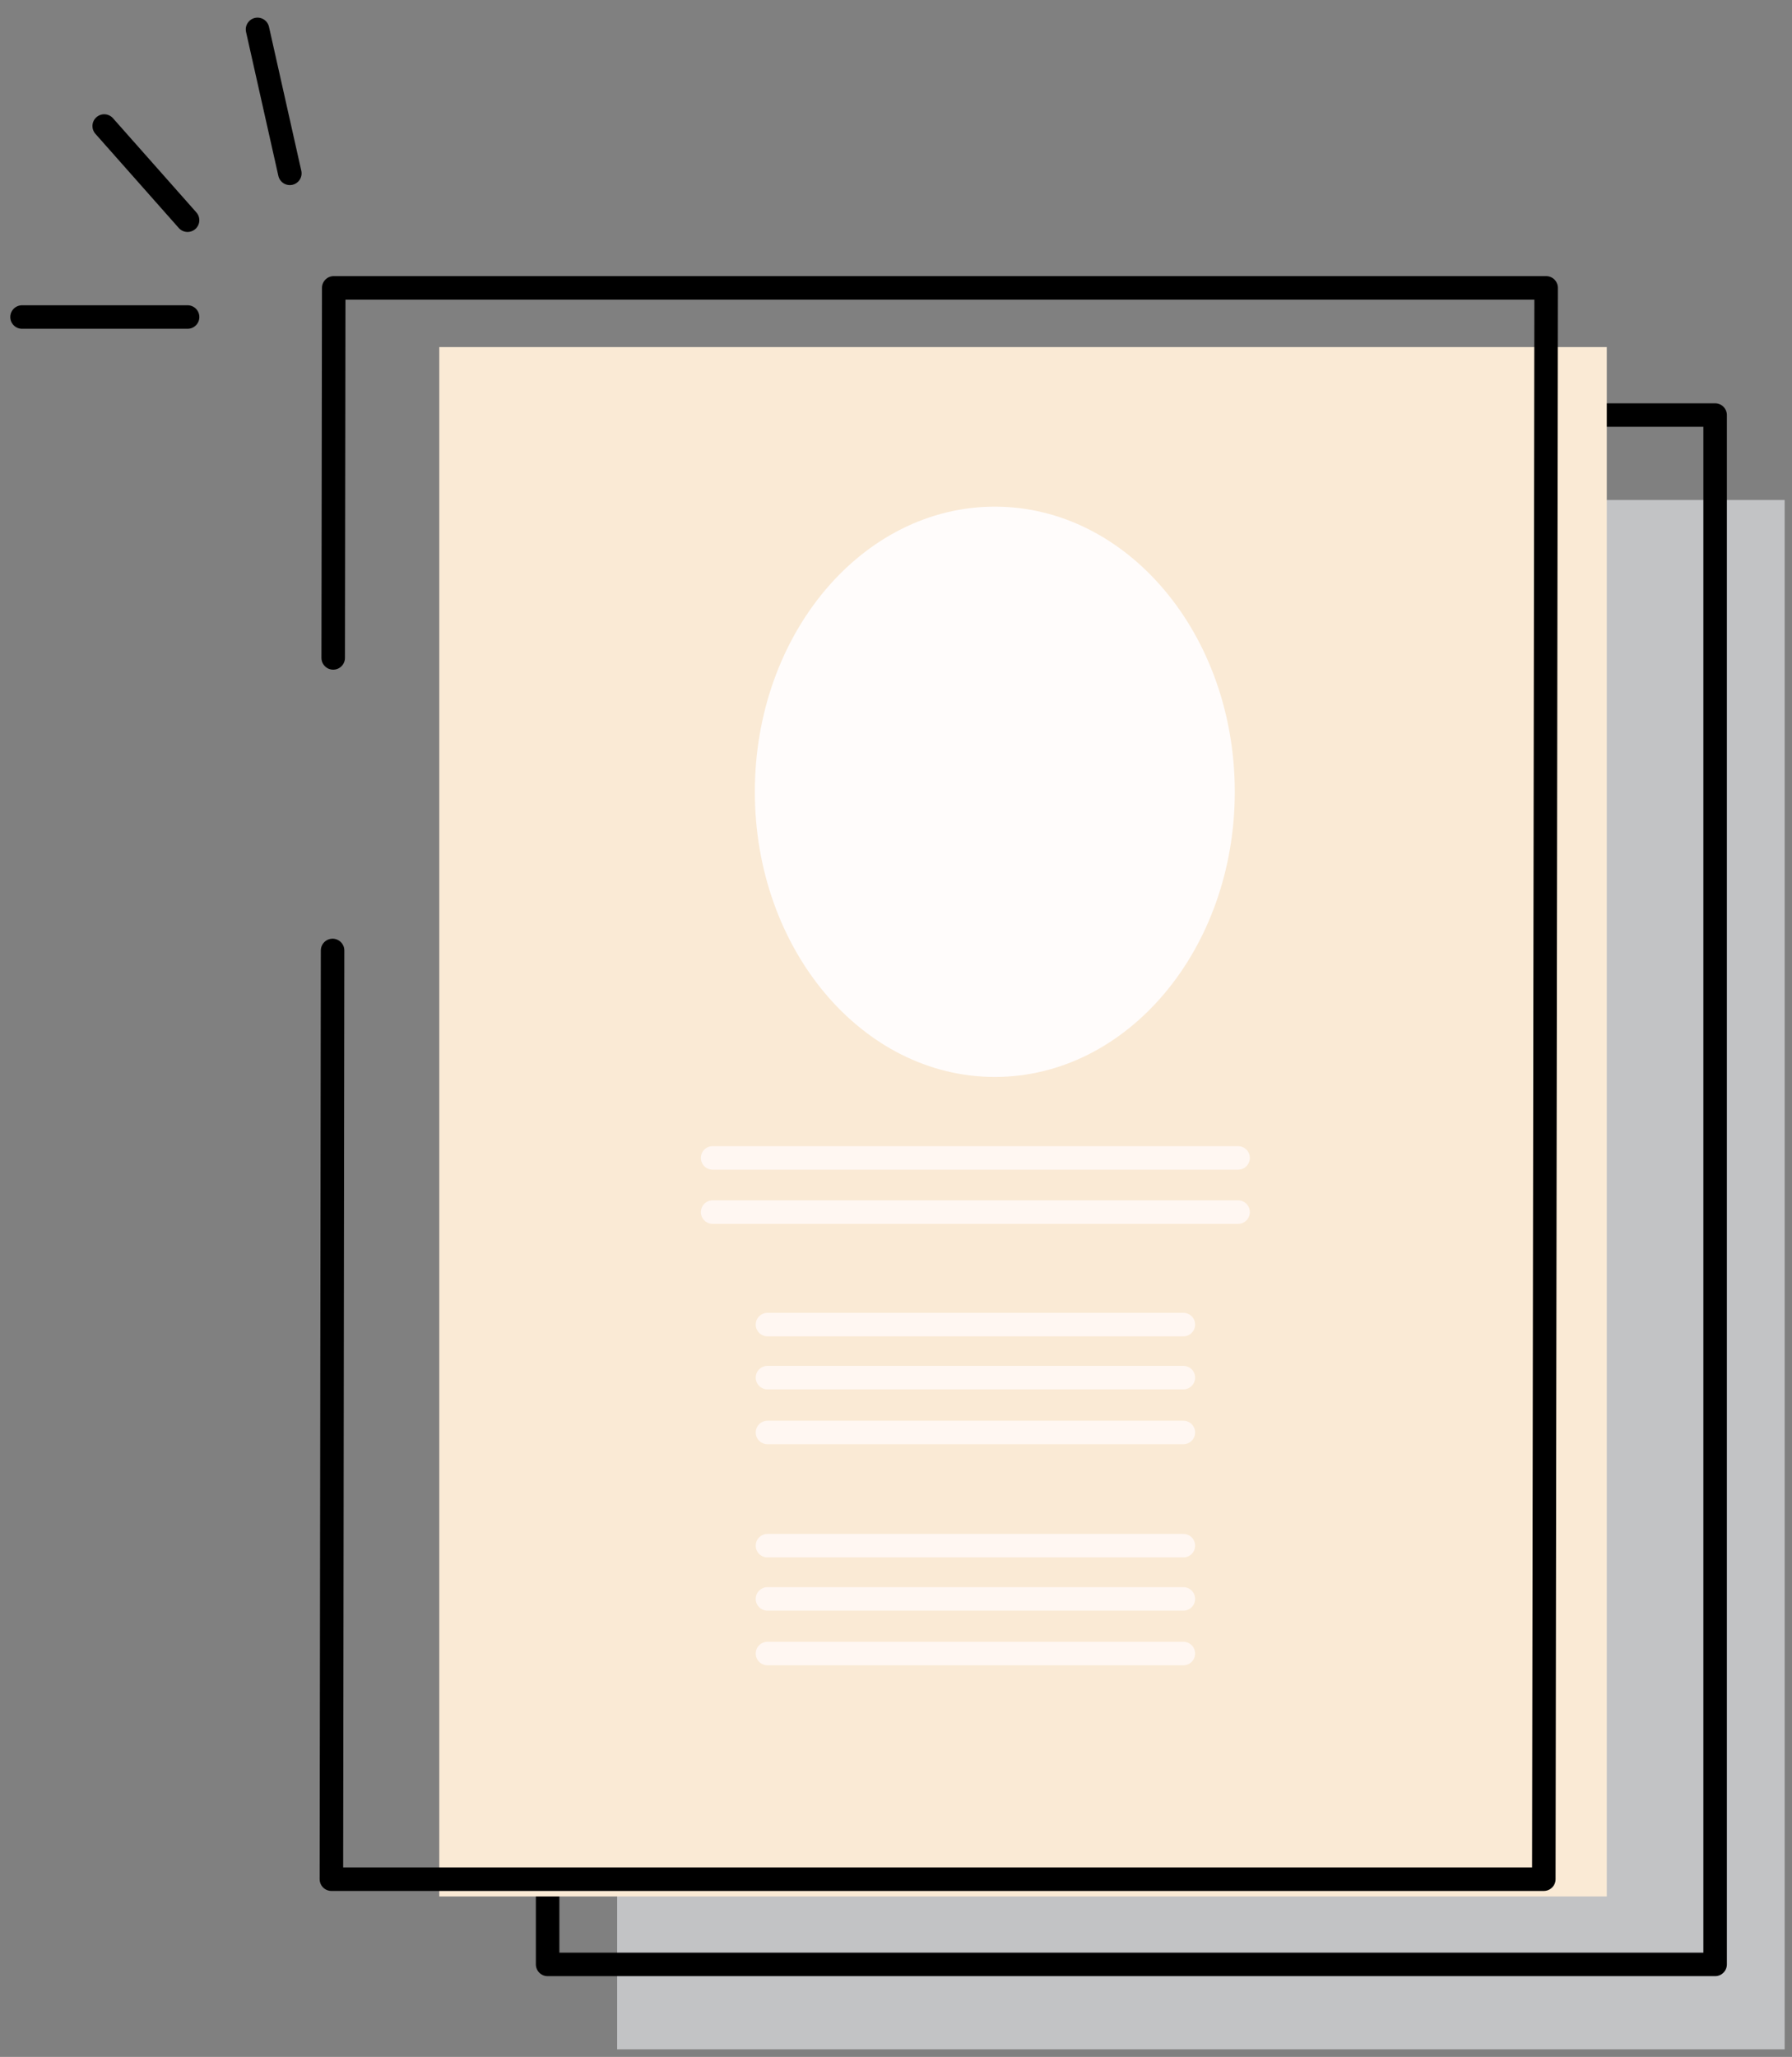
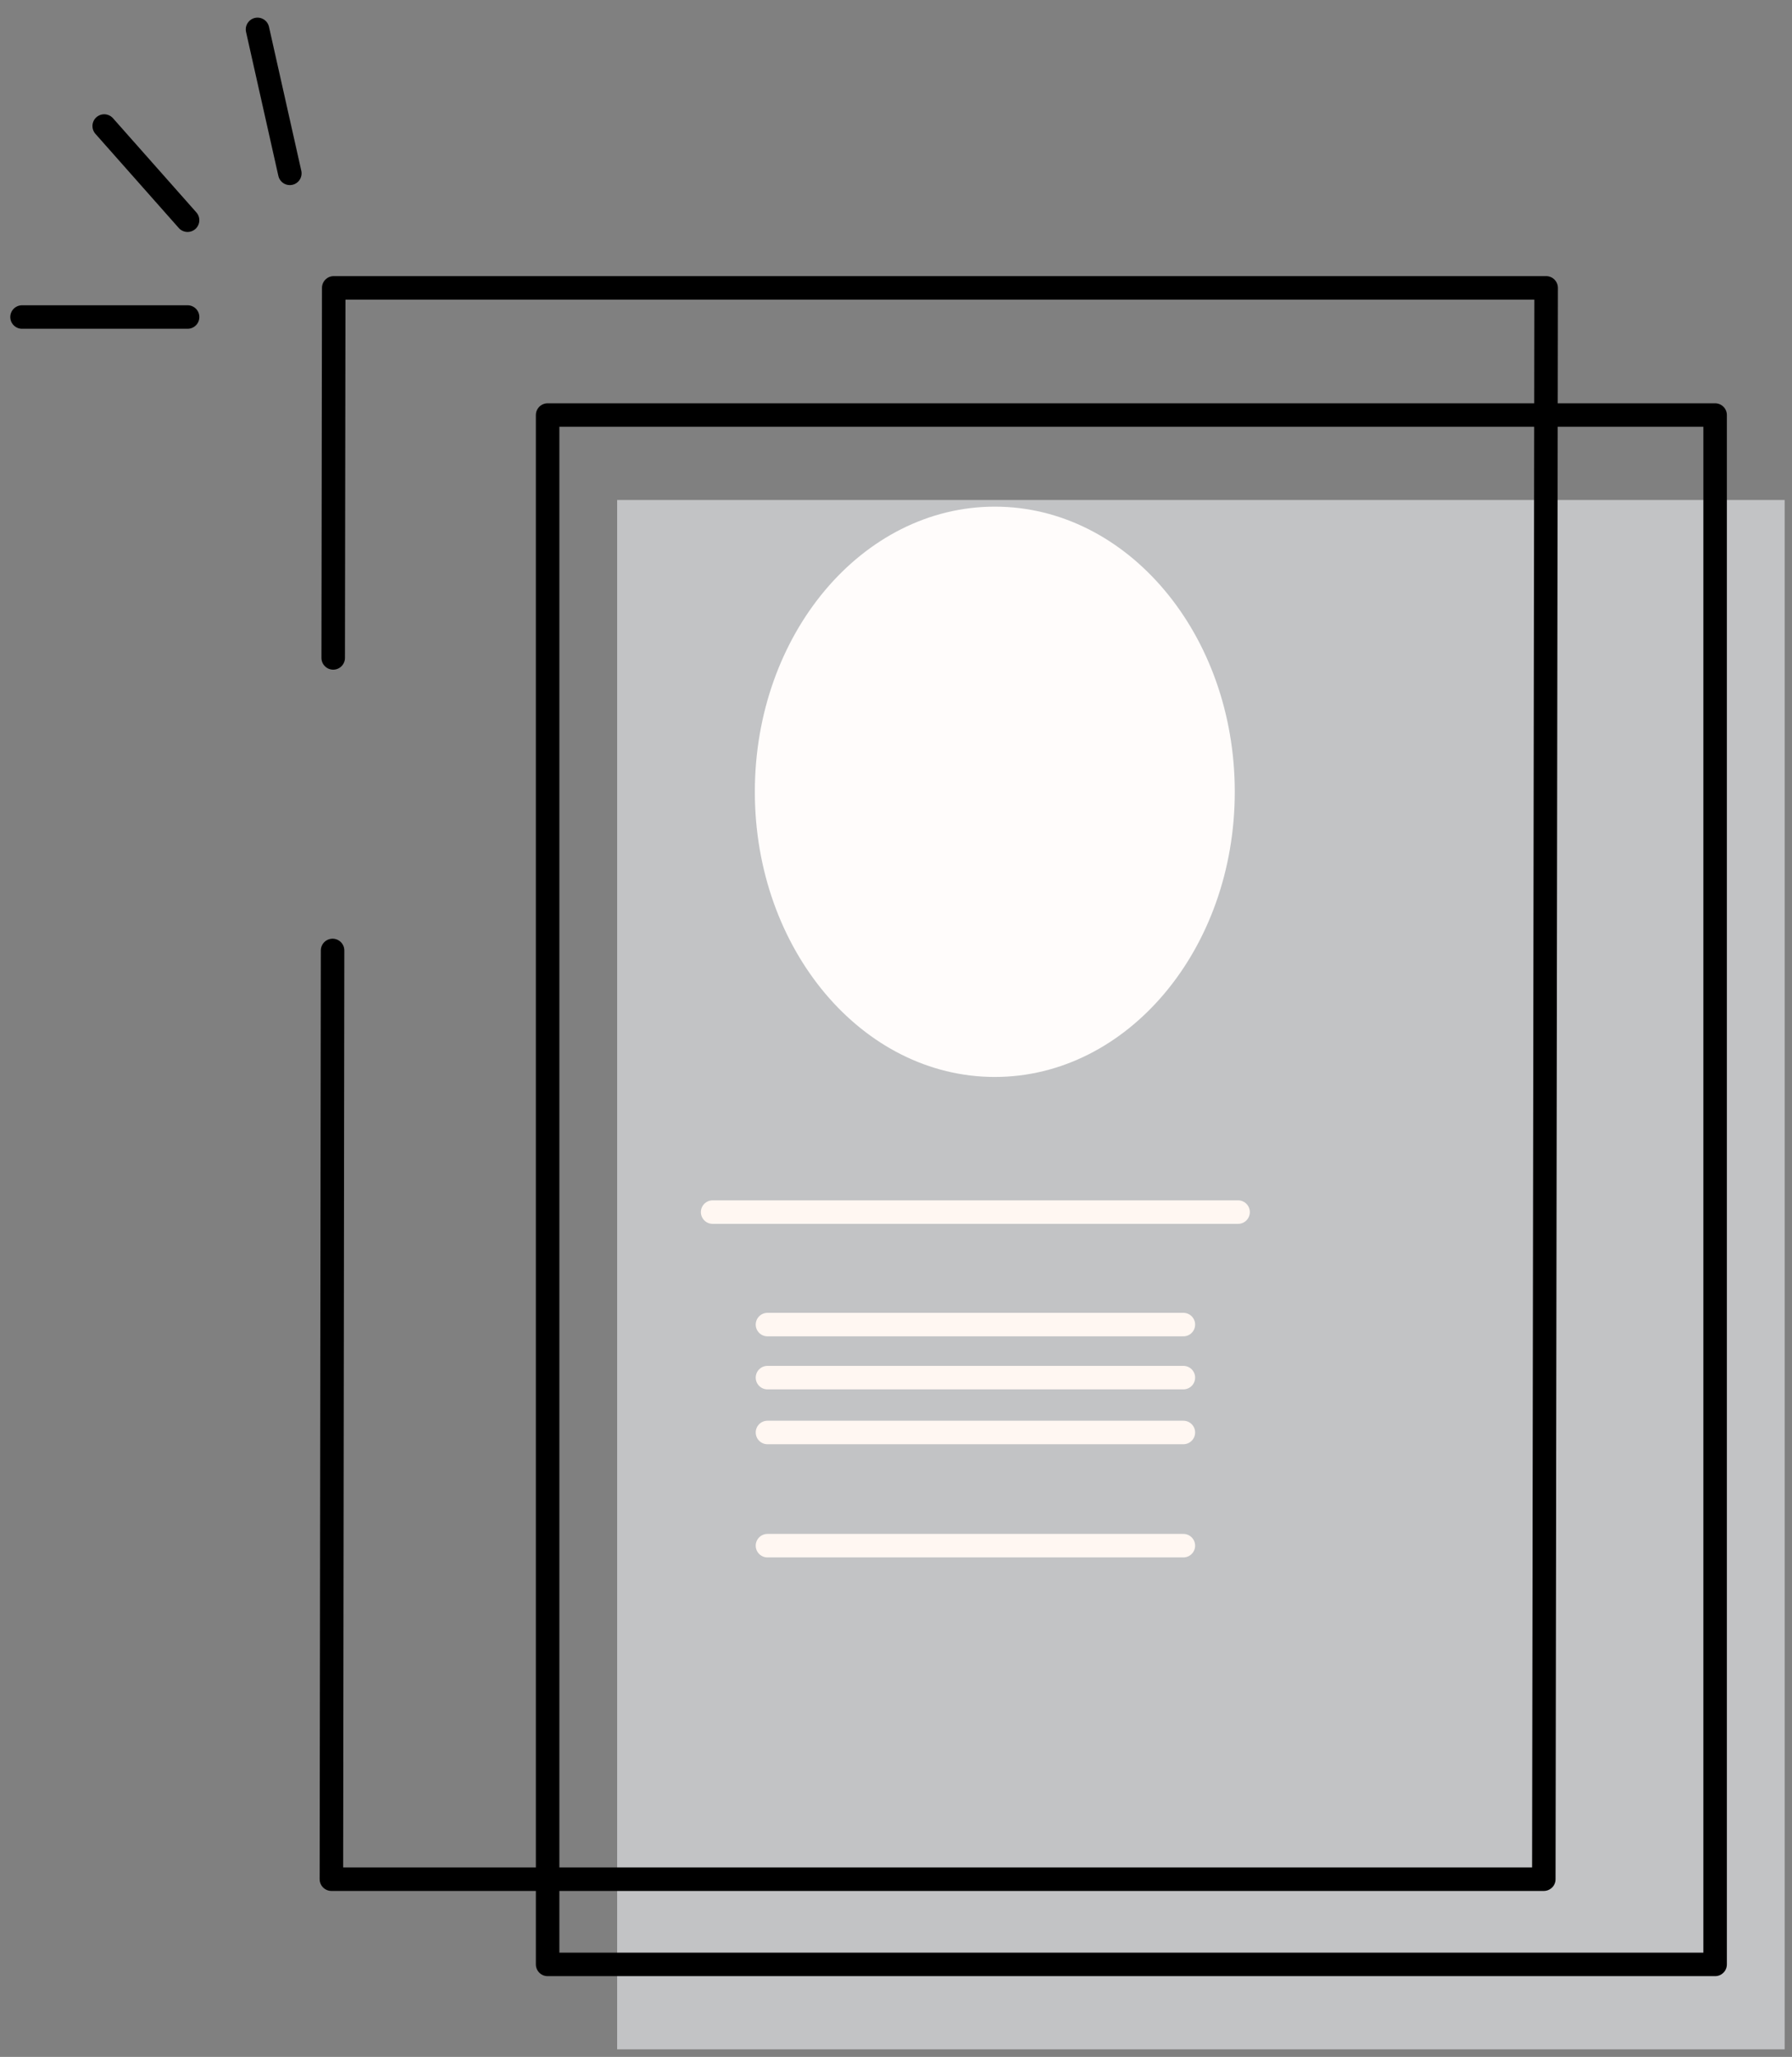
<svg xmlns="http://www.w3.org/2000/svg" width="61" height="70" viewBox="0 0 61 70" fill="none">
  <rect x="0" y="0" width="61" height="70" fill="#808080" stroke="none" />
  <path d="M60.75 17.016H21.008V69.743H60.75V17.016Z" fill="#C2C3C5" />
  <path d="M58.383 14.125H18.641V66.852H58.383V14.125Z" stroke="black" stroke-width="0.8" stroke-linecap="round" stroke-linejoin="round" />
-   <path d="M54.695 11.812H14.953V64.54H54.695V11.812Z" fill="#FAEAD5" />
  <path d="M11.342 22.39L11.36 9.797H52.631L52.552 63.952H11.281L11.321 32.346" stroke="black" stroke-width="0.8" stroke-linecap="round" stroke-linejoin="round" />
  <path d="M33.864 36.651C38.375 36.651 42.032 32.306 42.032 26.947C42.032 21.587 38.375 17.242 33.864 17.242C29.352 17.242 25.695 21.587 25.695 26.947C25.695 32.306 29.352 36.651 33.864 36.651Z" fill="#FFFCFB" />
-   <path d="M42.145 39.406H24.258" stroke="#FFF7F2" stroke-width="0.8" stroke-linecap="round" stroke-linejoin="round" />
  <path d="M42.145 41.25H24.258" stroke="#FFF7F2" stroke-width="0.8" stroke-linecap="round" stroke-linejoin="round" />
  <path d="M26.125 45.078H40.282" stroke="#FFF7F2" stroke-width="0.8" stroke-linecap="round" stroke-linejoin="round" />
  <path d="M26.125 46.883H40.282" stroke="#FFF7F2" stroke-width="0.8" stroke-linecap="round" stroke-linejoin="round" />
  <path d="M26.125 48.75H40.282" stroke="#FFF7F2" stroke-width="0.8" stroke-linecap="round" stroke-linejoin="round" />
  <path d="M26.125 52.602H40.282" stroke="#FFF7F2" stroke-width="0.8" stroke-linecap="round" stroke-linejoin="round" />
-   <path d="M26.125 54.414H40.282" stroke="#FFF7F2" stroke-width="0.8" stroke-linecap="round" stroke-linejoin="round" />
-   <path d="M26.125 56.273H40.282" stroke="#FFF7F2" stroke-width="0.8" stroke-linecap="round" stroke-linejoin="round" />
  <path d="M0.75 10.789H6.386" stroke="black" stroke-width="0.8" stroke-miterlimit="10" stroke-linecap="round" />
  <path d="M3.547 4.289L6.385 7.494" stroke="black" stroke-width="0.8" stroke-miterlimit="10" stroke-linecap="round" />
  <path d="M8.766 1L9.866 5.899" stroke="black" stroke-width="0.8" stroke-miterlimit="10" stroke-linecap="round" />
</svg>